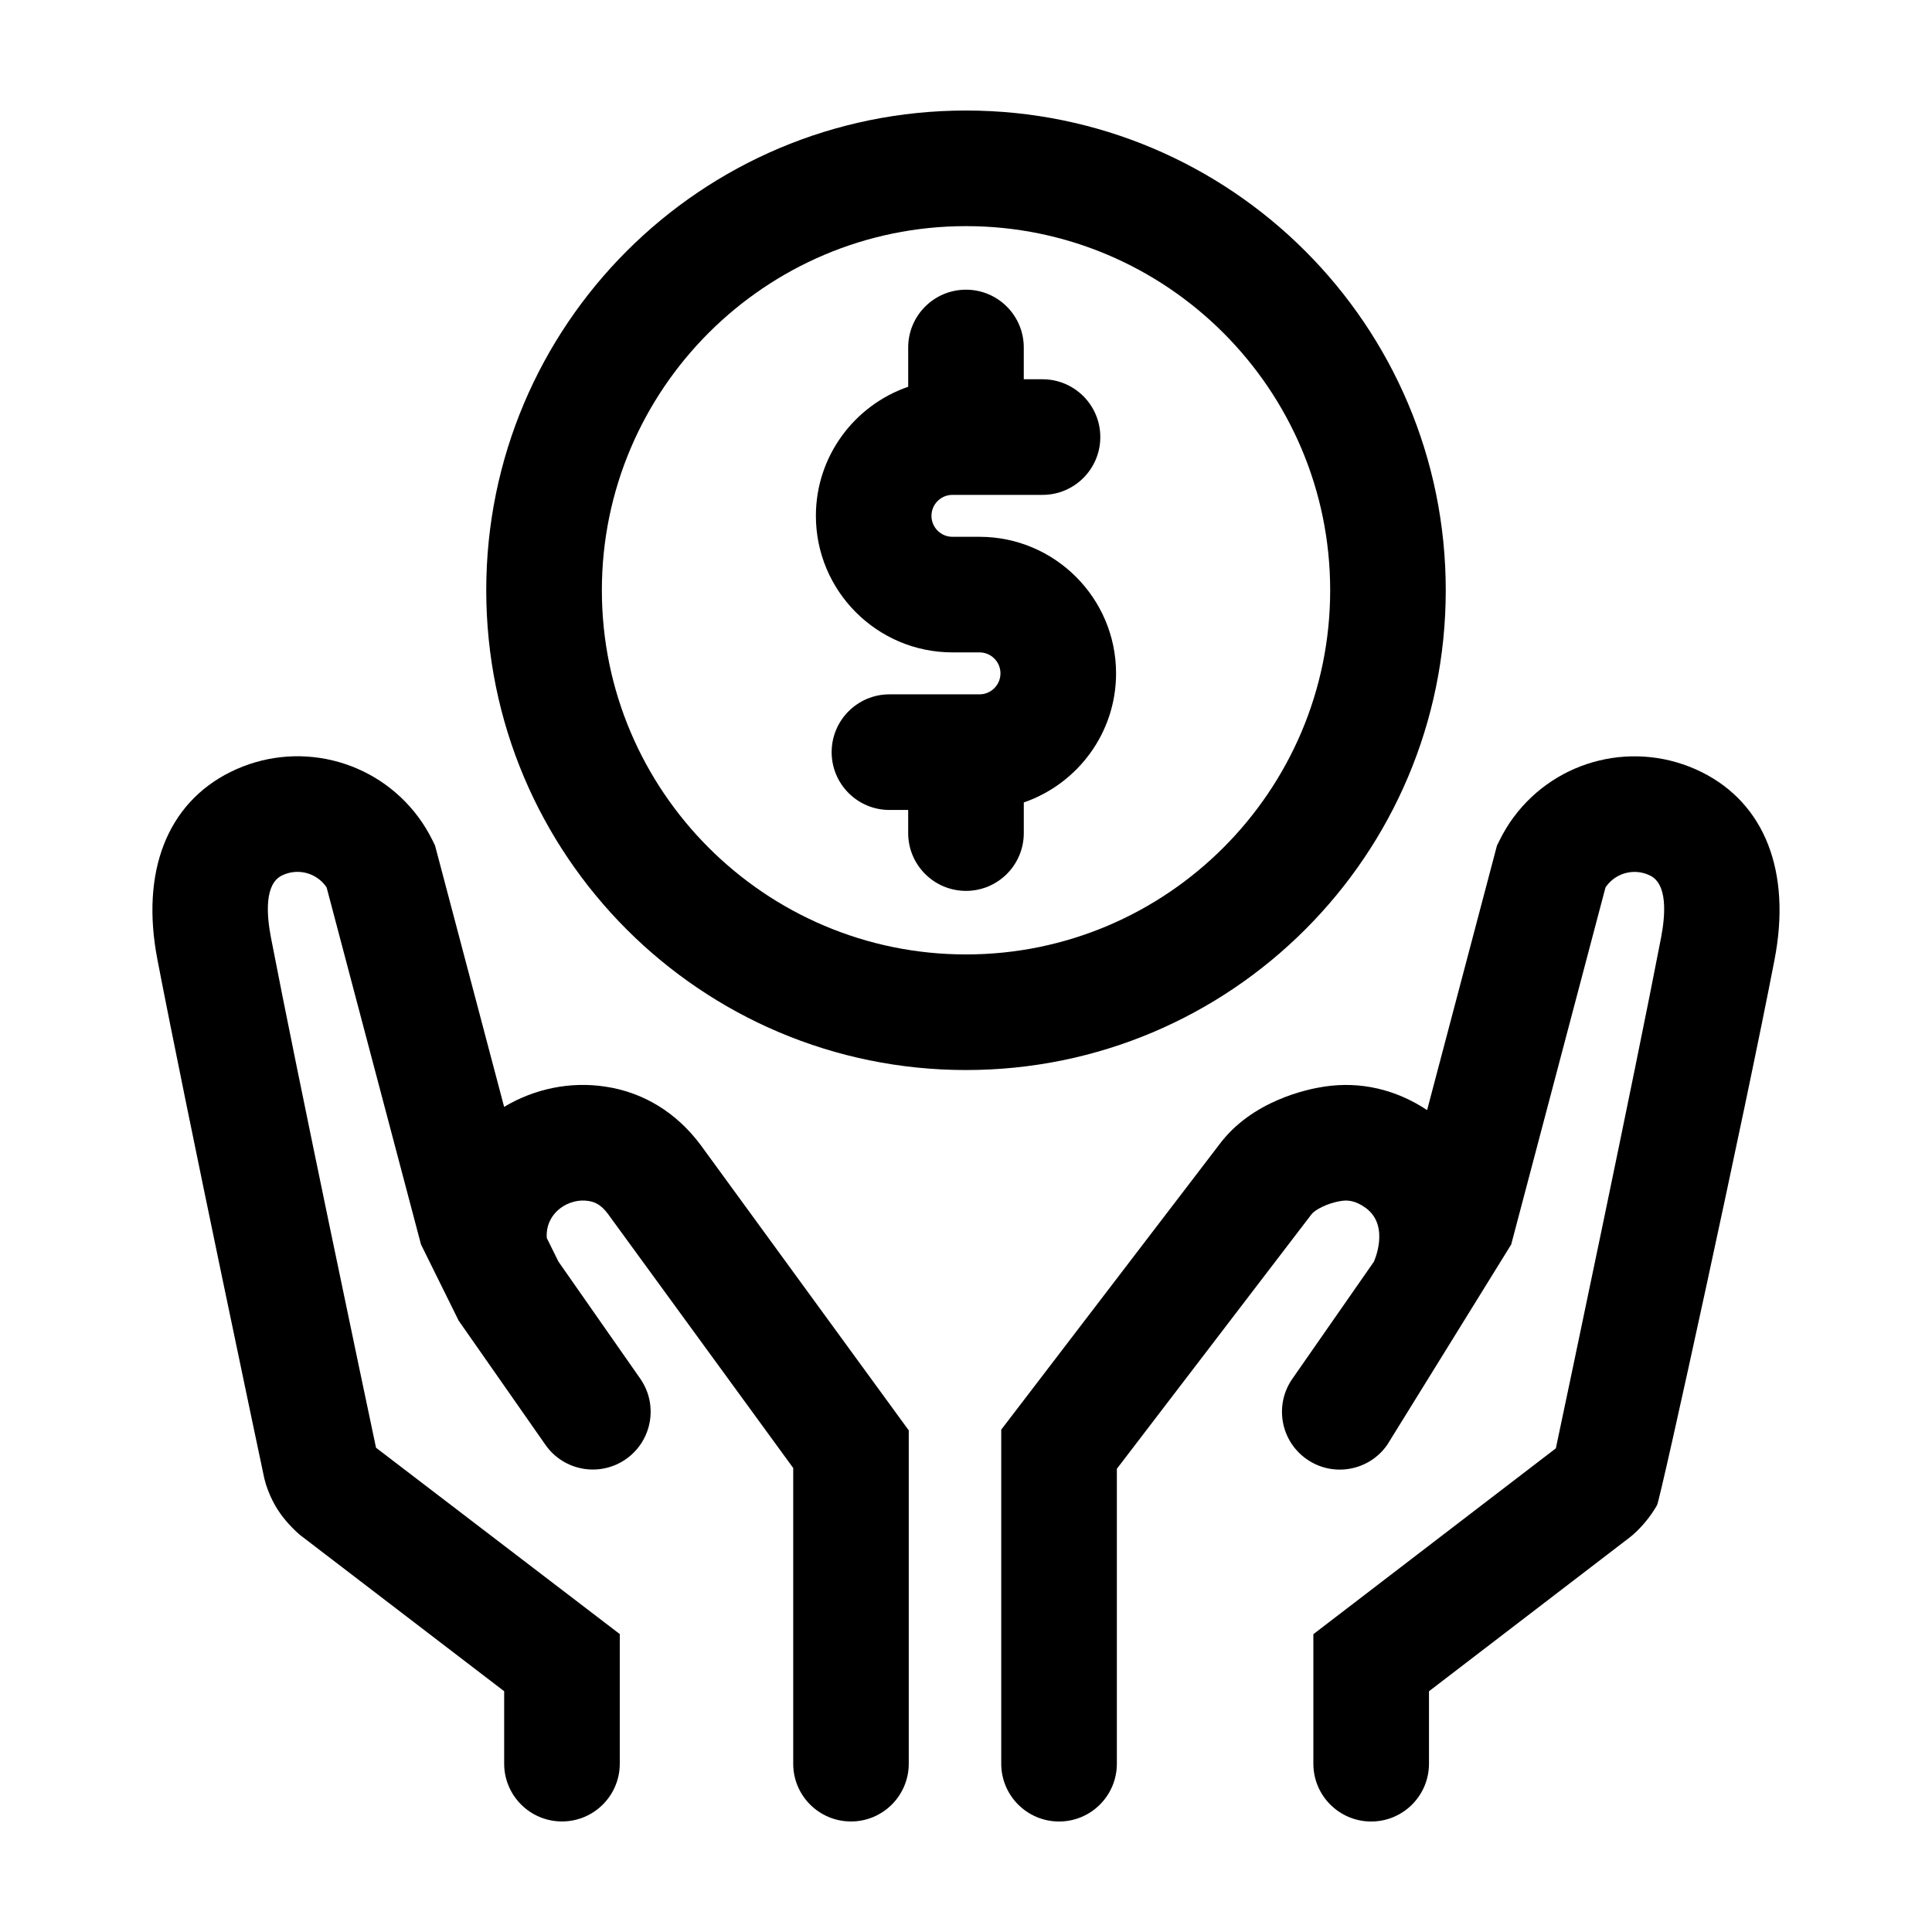
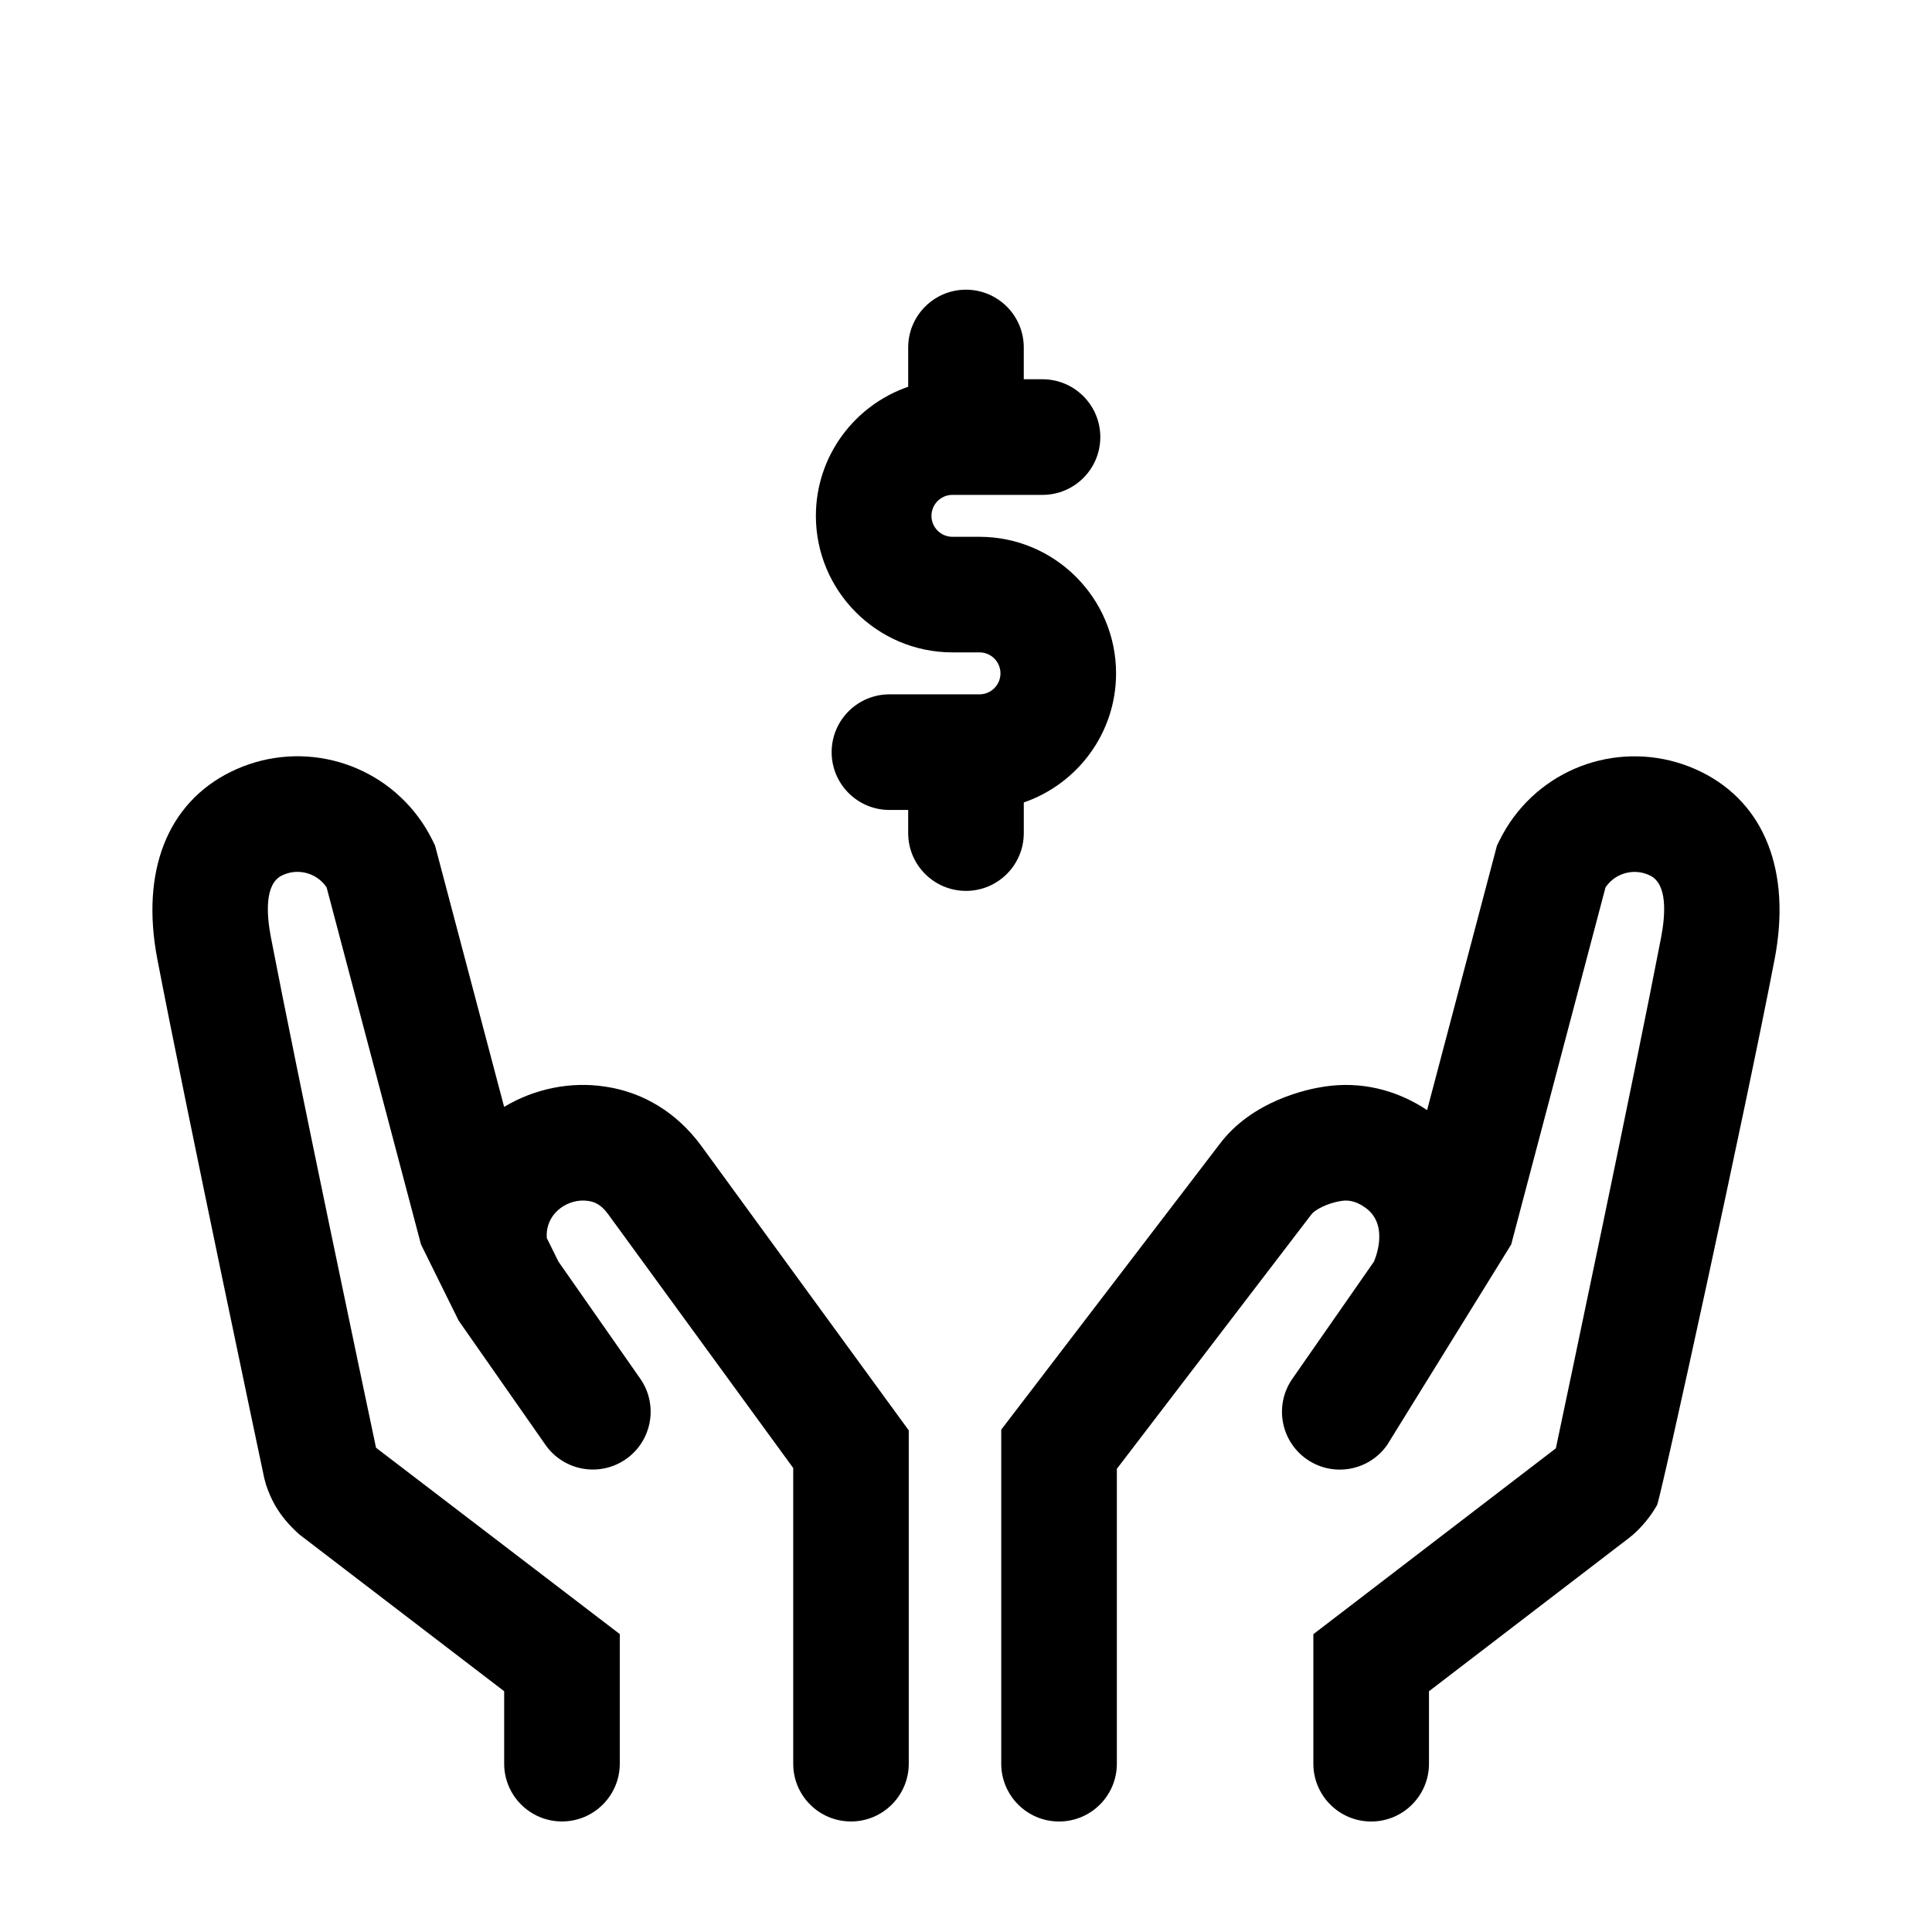
<svg xmlns="http://www.w3.org/2000/svg" fill="#000000" width="800px" height="800px" version="1.1" viewBox="144 144 512 512">
  <g>
    <path d="m369.51 626.71c8.457 0 15.32-6.856 15.32-15.32v-88.32l-55.055-75.504c-6.449-8.715-15.266-14.117-25.422-15.609-9.184-1.402-18.73 0.559-26.754 5.379l-18.312-69.277-0.684-1.391c-1.082-2.18-2.324-4.227-3.691-6.074-11.527-15.574-32.496-20.617-49.863-11.996-16.75 8.324-23.805 26.406-19.348 49.613 7.578 39.438 28.129 136.58 28.336 137.55l0.438 1.621c0.676 2.051 1.457 3.844 2.383 5.473l0.211 0.363c1.543 2.613 3.602 5.059 6.293 7.453l54.246 41.52v19.191c0 8.457 6.856 15.32 15.32 15.32 8.457 0 15.32-6.856 15.32-15.32v-34.336l-64.598-49.383c-2.816-13.332-20.887-99.004-27.852-135.24-1.199-6.231-1.668-14.133 2.883-16.395 4.047-2.012 8.934-0.836 11.617 2.781 0.086 0.121 0.172 0.246 0.262 0.379l25.008 94.609 9.98 20.184 23 32.914c4.848 6.938 14.395 8.629 21.332 3.785 6.938-4.848 8.629-14.398 3.785-21.332l-21.676-31.016-3.078-6.227c-0.246-3.148 1.078-6.062 3.707-8.004 2.035-1.508 4.781-2.231 7.227-1.848 1.582 0.23 3.316 0.82 5.262 3.445l49.105 67.34v78.348c-0.02 8.465 6.84 15.32 15.297 15.32z" />
    <path d="m556.32 527.82-64.266 49.254v34.324c0 8.457 6.856 15.32 15.32 15.32 8.457 0 15.32-6.856 15.32-15.32v-19.199l53.219-40.785 0.871-0.719c2.457-2.191 4.523-4.699 6.141-7.461l0.207-0.359c0.926-1.633 23.578-105.21 31.156-144.65 4.457-23.211-2.59-41.297-19.34-49.613-17.367-8.613-38.328-3.578-49.855 11.996-1.352 1.824-2.594 3.871-3.688 6.074l-0.691 1.391-18.516 70.109c-8.312-5.496-17.684-7.668-27.223-6.223-4.336 0.637-19.18 3.648-27.902 15.422l-57.734 75.492v88.523c0 8.457 6.856 15.32 15.32 15.32 8.457 0 15.32-6.856 15.32-15.32v-78.148l51.582-67.449c0.805-1.09 4.074-2.973 7.945-3.543 1.395-0.215 3.566-0.238 6.43 1.859 6.539 4.793 2.152 14.258 2.152 14.258l-21.598 31.016c-4.836 6.941-3.129 16.488 3.812 21.32 6.941 4.836 16.488 3.129 21.328-3.812l32.852-53.09 24.988-94.617c0.098-0.152 0.18-0.266 0.246-0.363 2.68-3.621 7.562-4.801 11.609-2.781 4.551 2.258 4.074 10.16 2.883 16.395-6.996 36.363-25.168 122.52-27.891 135.38z" />
-     <path d="m272.86 300.43c0 70.223 56.926 127.14 127.14 127.14s127.14-56.926 127.14-127.14c0.004-70.215-56.918-127.14-127.14-127.14-70.223 0-127.14 56.926-127.14 127.14zm223.65 0c0 53.211-43.293 96.504-96.504 96.504s-96.504-43.293-96.504-96.504c-0.004-53.211 43.289-96.504 96.504-96.504 53.211 0 96.504 43.293 96.504 96.504z" />
    <path d="m384.68 236.09v10.41c-14.207 4.891-24.461 18.359-24.461 34.203 0 19.957 16.238 36.188 36.195 36.188h7.168c3.062 0 5.551 2.492 5.551 5.559 0 3.062-2.492 5.559-5.551 5.559h-23.867c-8.457 0-15.32 6.856-15.32 15.32 0 8.457 6.856 15.32 15.32 15.32h4.961v6.125c0 8.457 6.856 15.32 15.32 15.32 8.457 0 15.32-6.856 15.32-15.32v-8.117c14.207-4.891 24.453-18.359 24.453-34.203 0-19.957-16.238-36.195-36.195-36.195h-7.168c-3.062 0-5.559-2.492-5.559-5.551 0-3.062 2.492-5.559 5.559-5.559h23.867c8.457 0 15.32-6.856 15.32-15.32 0-8.457-6.856-15.32-15.32-15.32h-4.961v-8.418c0-8.457-6.856-15.32-15.32-15.32-8.449 0.004-15.312 6.859-15.312 15.32z" />
  </g>
</svg>